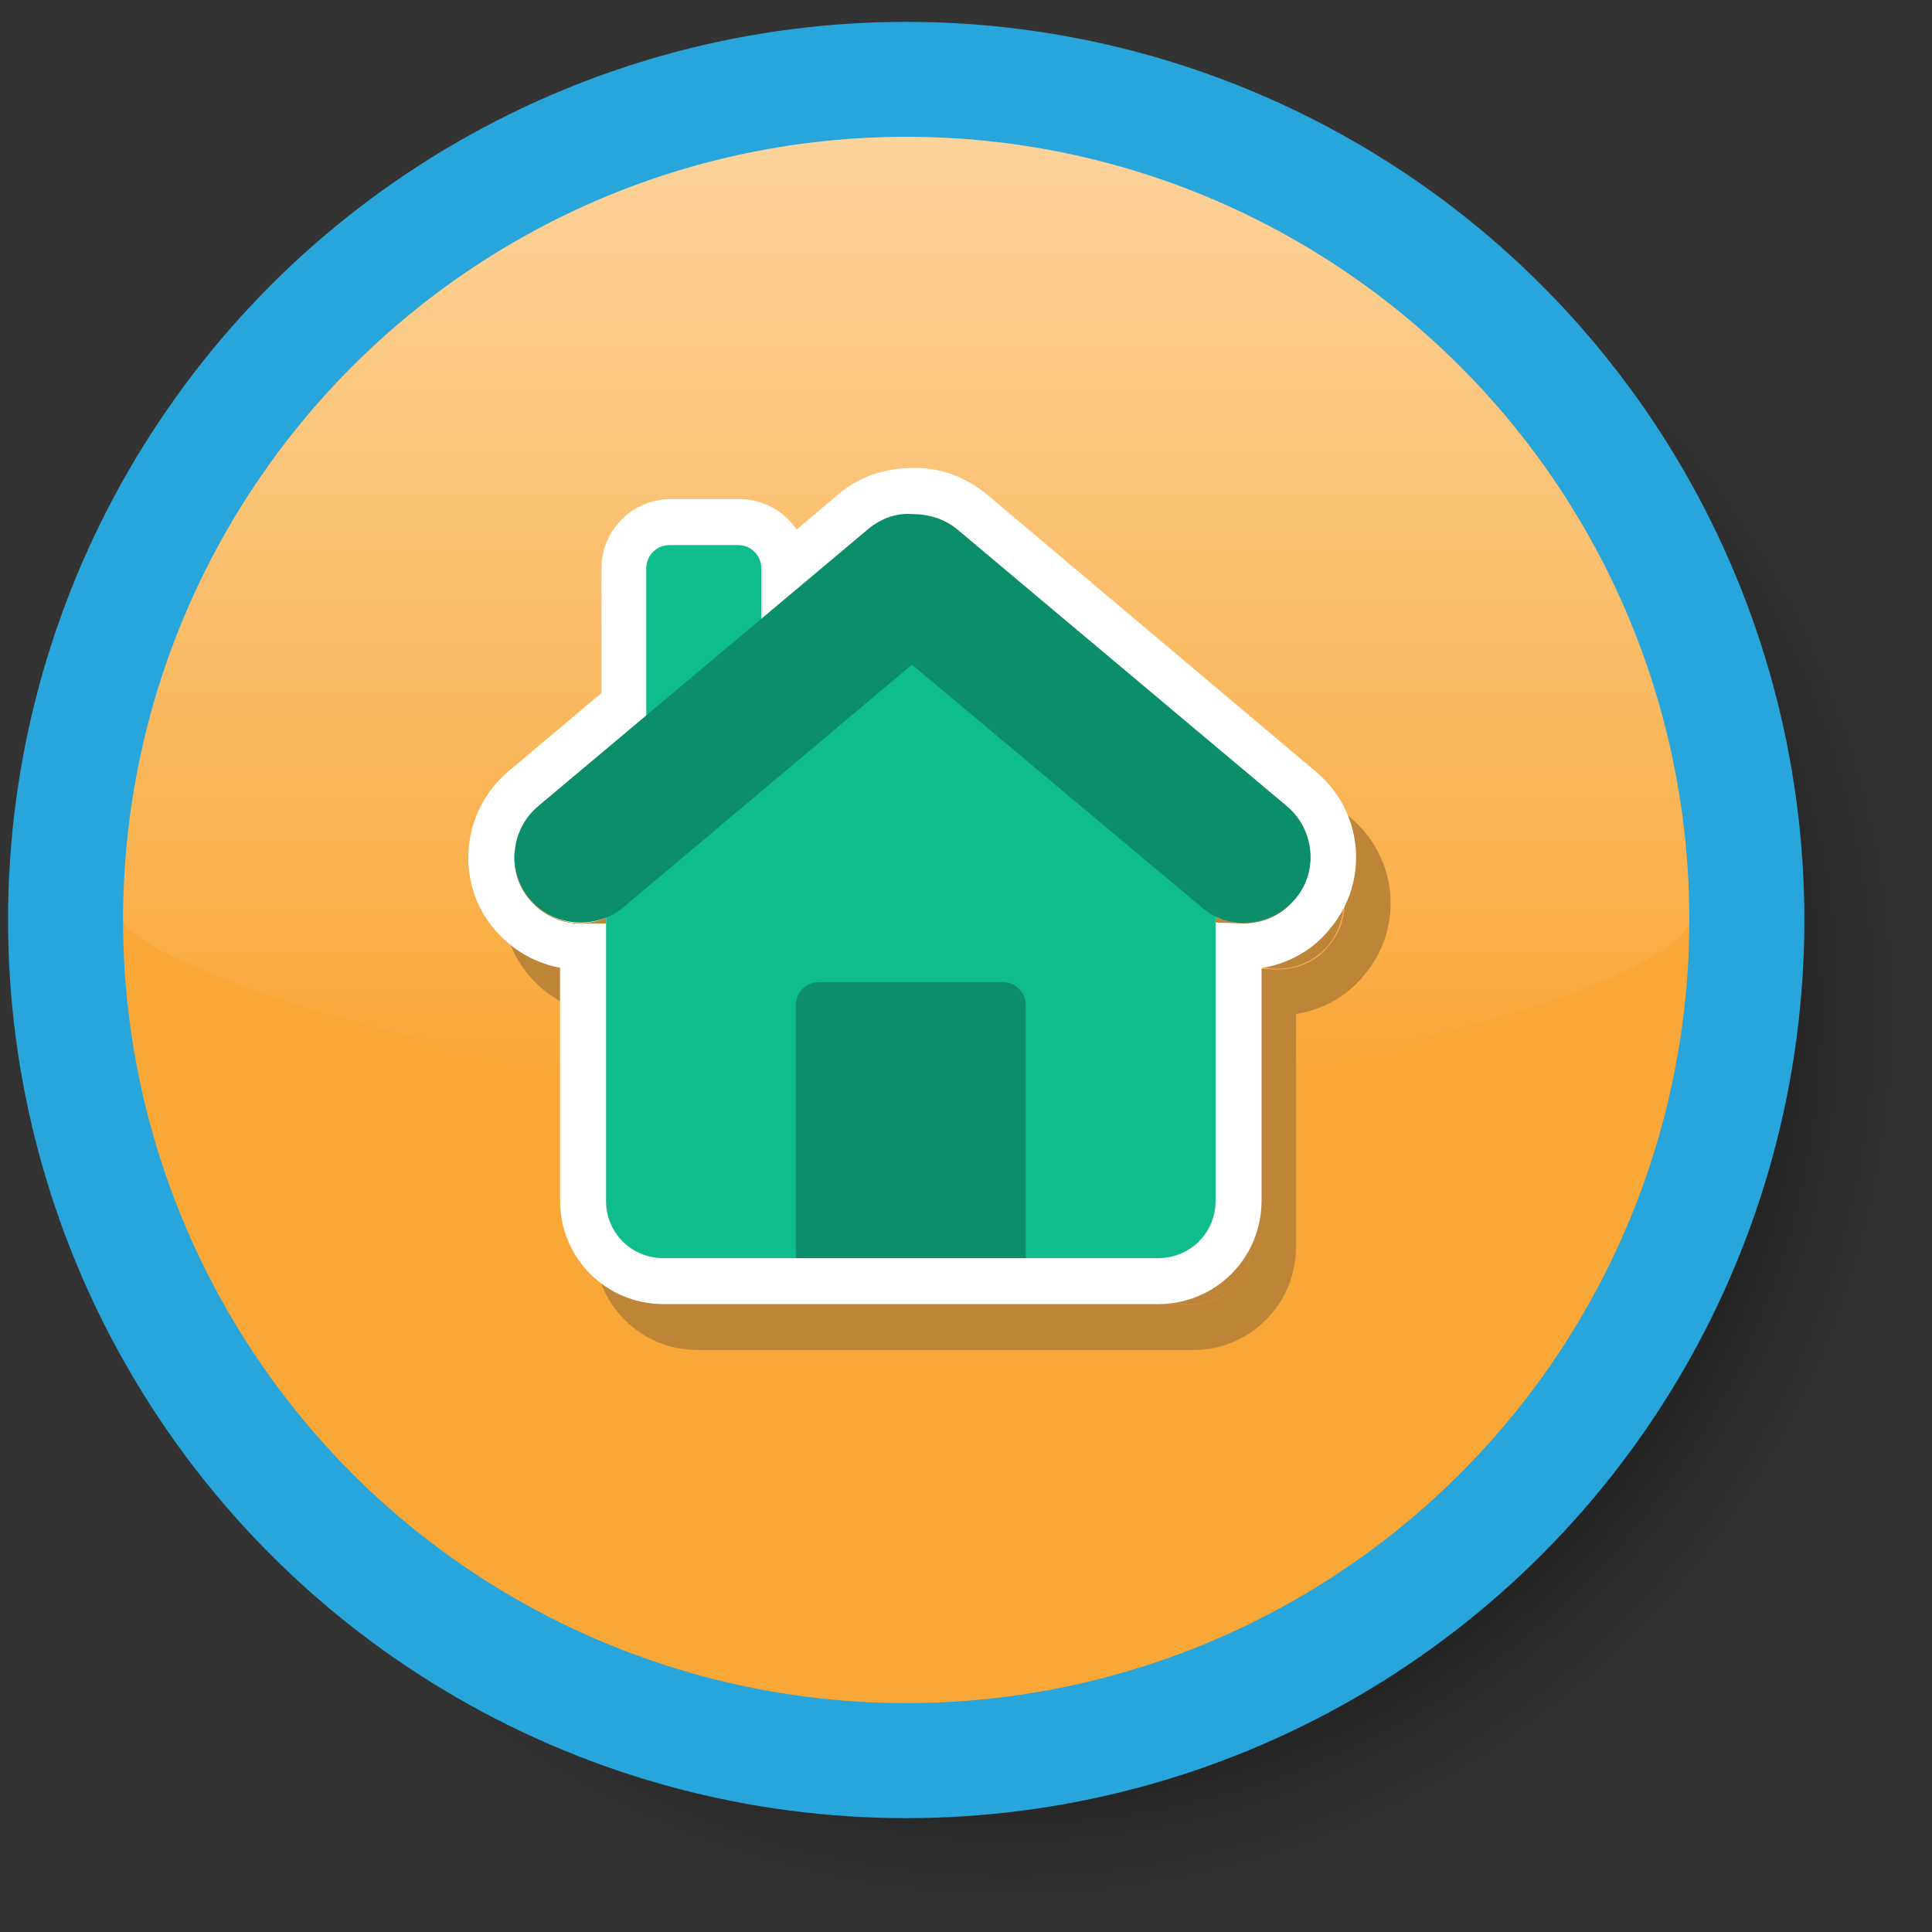
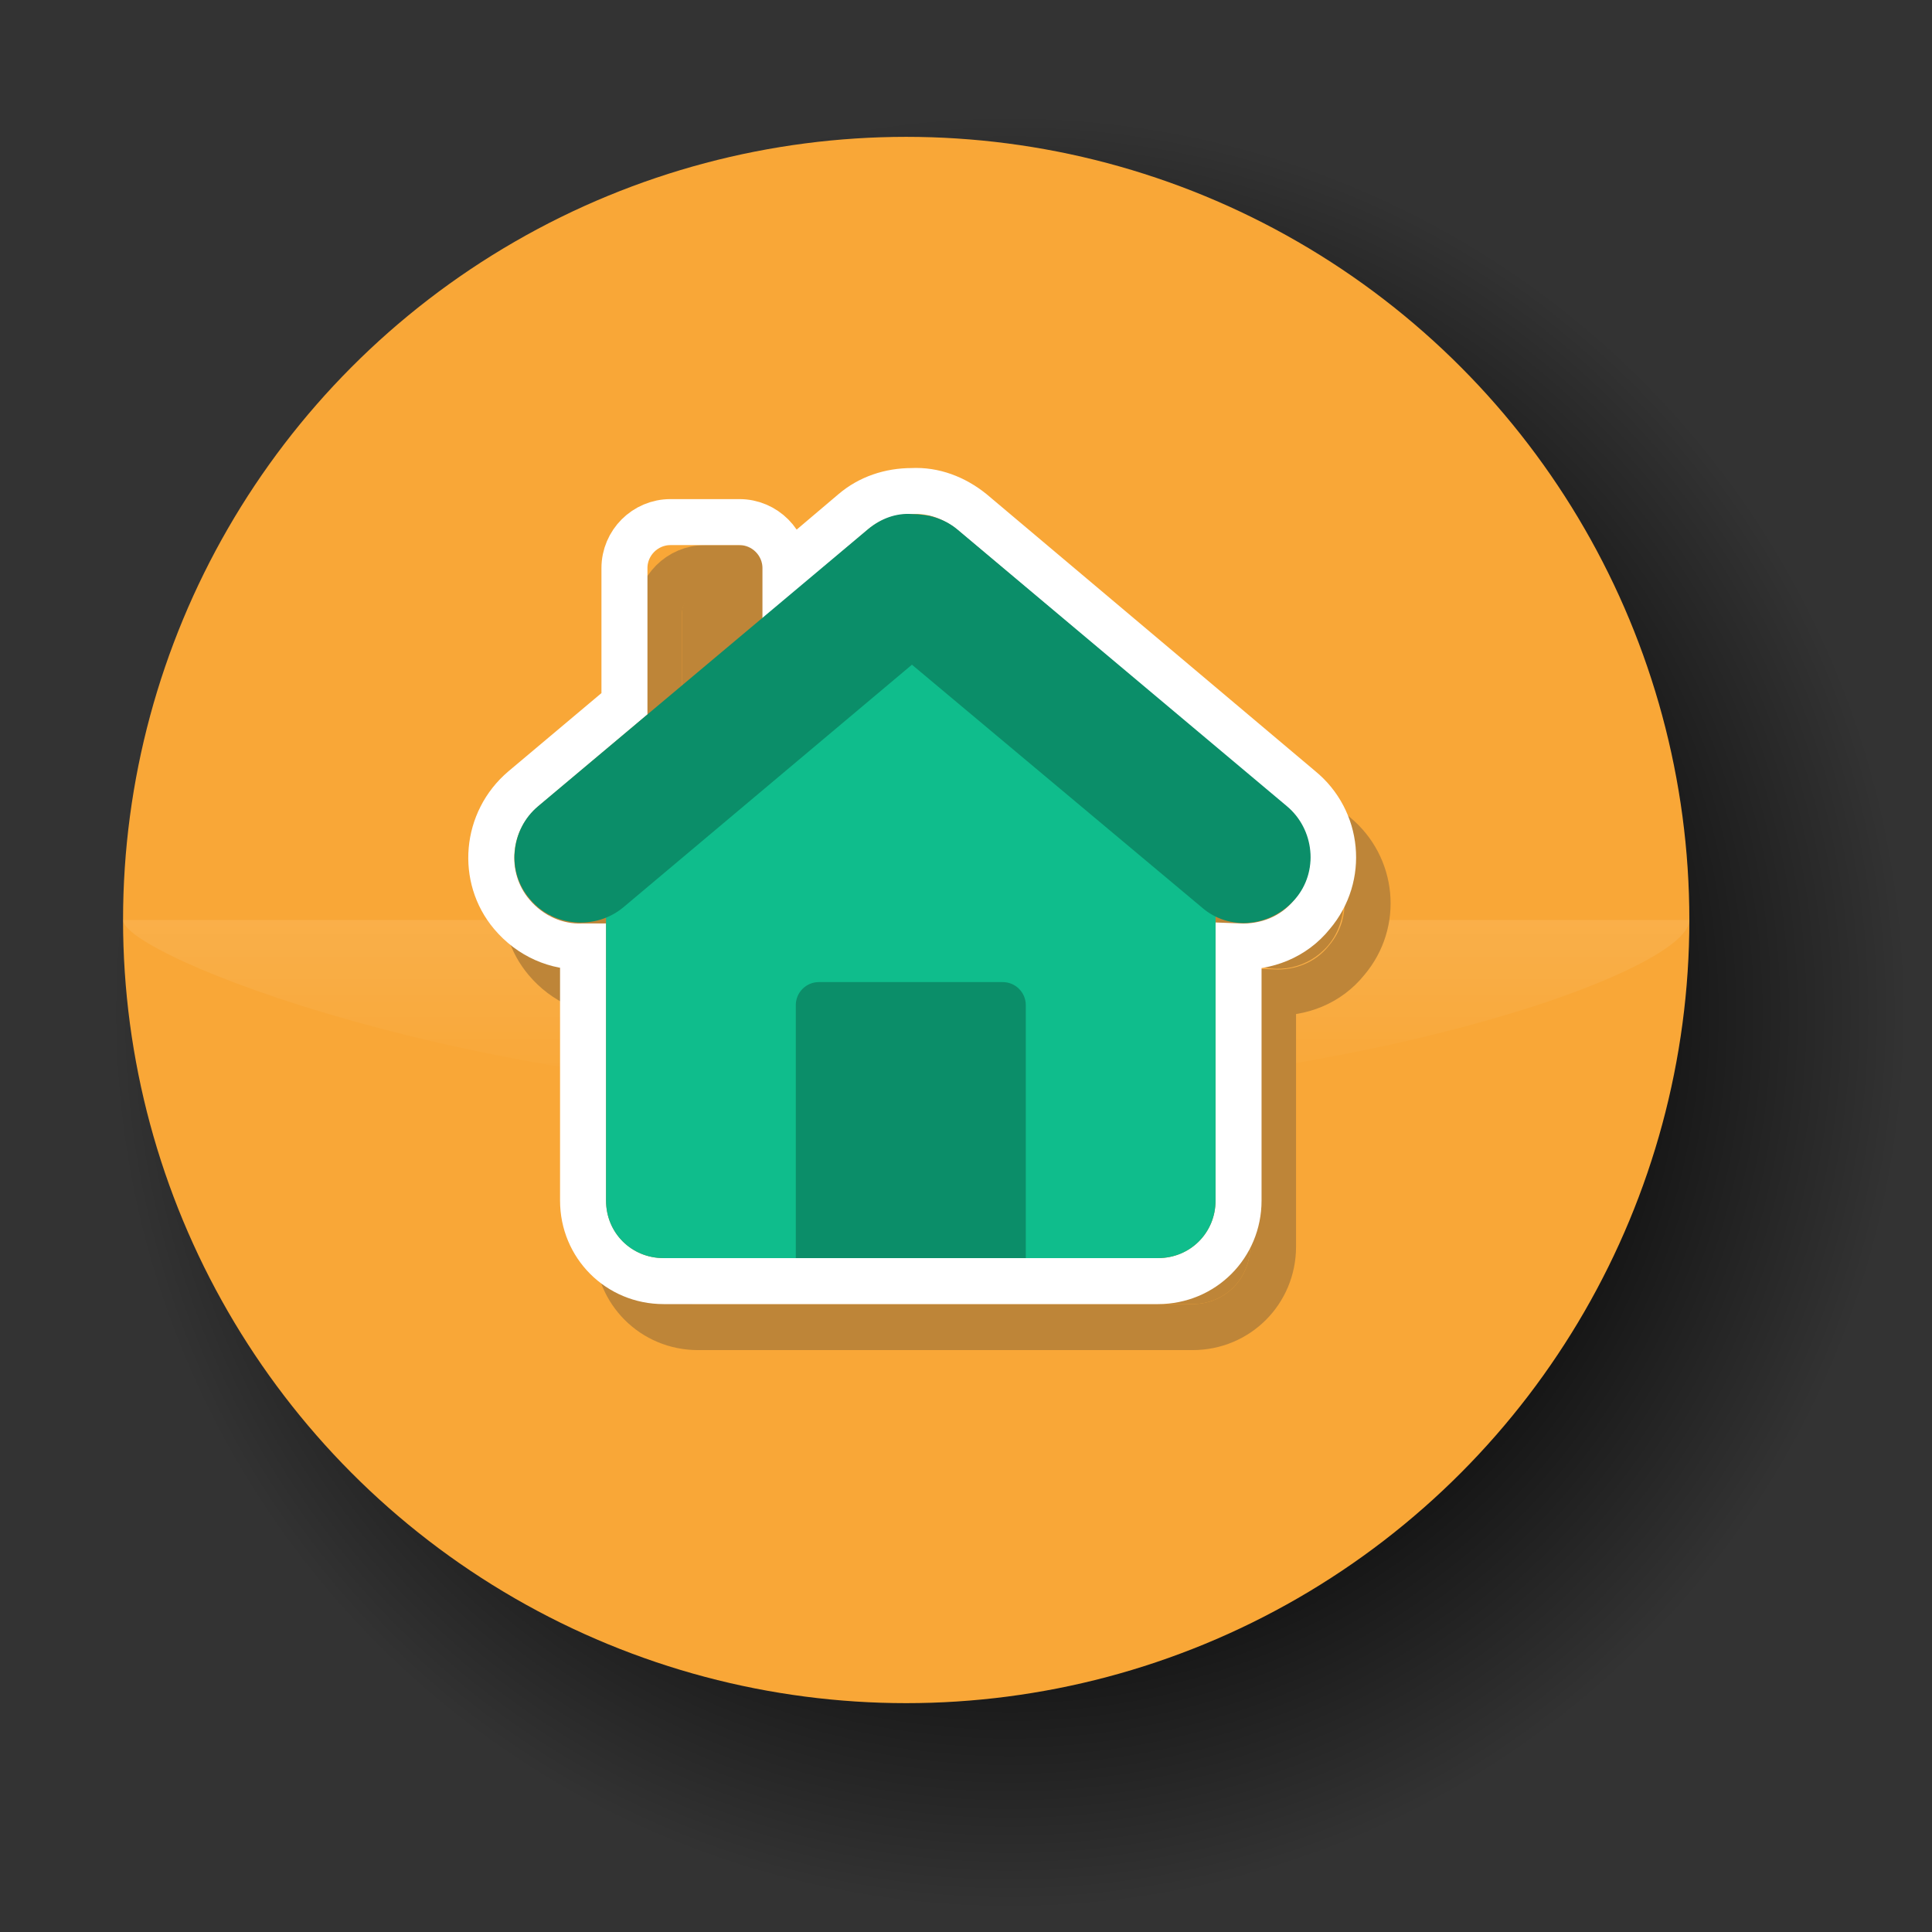
<svg xmlns="http://www.w3.org/2000/svg" viewBox="0 0 168 168">
  <rect x="0" y="0" width="168" height="168" fill="#333333" stroke="none" />
  <radialGradient id="a" cx="-144.187" cy="-240.977" r="78.088" gradientTransform="matrix(1 0 0 -1 232 -152.955)" gradientUnits="userSpaceOnUse">
    <stop offset=".5" />
    <stop offset="1" stop-opacity="0" />
  </radialGradient>
  <path fill="url(#a)" d="M87.8 166.1c-43.1 0-78.1-35-78.1-78.1 0-43.1 35-78.1 78.1-78.1 43.1 0 78.1 35 78.1 78.1 0 43.1-35 78.1-78.1 78.1z" />
-   <circle fill="none" stroke="#28A5DA" stroke-width="20" stroke-miterlimit="10" cx="78.8" cy="80" r="68.1" />
  <circle fill="#F9A737" cx="78.8" cy="80" r="68.1" />
  <linearGradient id="b" gradientUnits="userSpaceOnUse" x1="-153.187" y1="-248.265" x2="-153.187" y2="-164.889" gradientTransform="matrix(1 0 0 -1 232 -152.955)">
    <stop offset="0" stop-color="#fff" stop-opacity="0" />
    <stop offset="1" stop-color="#fff" stop-opacity=".5" />
  </linearGradient>
-   <path fill="url(#b)" d="M146.9 80c0 4.6-30.5 15.3-68.1 15.3C41.2 95.3 10.7 83 10.7 80c0-37.6 30.5-68.1 68.1-68.1 37.6 0 68.1 30.5 68.1 68.1z" />
+   <path fill="url(#b)" d="M146.9 80c0 4.6-30.5 15.3-68.1 15.3C41.2 95.3 10.7 83 10.7 80z" />
  <path fill="#BE8538" d="M55.7 83.8v24.6c0 2.8 2.2 5 5 5h43c2.8 0 5-2.2 5-5V83.7c2.3 1.1 5.1.5 6.8-1.5 2-2.4 1.7-6.1-.7-8.1L86.2 50c-1.1-.9-2.5-1.4-3.9-1.3-1.4 0-2.7.4-3.8 1.3l-9.2 7.7v-4.4c0-1.1-.9-2-2-2h-6c-1.1 0-2 .9-2 2V66l-9.5 8c-2.4 2-2.8 5.7-.7 8.1 1.6 2.1 4.4 2.7 6.6 1.7z" />
  <path fill="none" stroke="#BE8538" stroke-width="4" d="M53.7 86.3v22.1c0 3.9 3.1 7 7 7h43c3.9 0 7-3.1 7-7V86.3c2.4.1 4.8-.8 6.4-2.8 2.8-3.3 2.3-8.2-1-10.9L87.5 48.5c-1.5-1.2-3.3-1.9-5.2-1.8-1.9 0-3.7.6-5.1 1.8l-5.9 5v-.1c0-2.2-1.8-4-4-4h-6c-2.2 0-4 1.8-4 4v11.8l-8.8 7.4c-3.3 2.8-3.7 7.7-1 10.9 1.6 1.9 3.9 2.9 6.2 2.8z" />
-   <path fill="#FFF" d="M52.7 79.8v24.6c0 2.8 2.2 5 5 5h43c2.8 0 5-2.2 5-5V79.7c2.3 1.1 5.1.5 6.8-1.5 2-2.4 1.7-6.1-.7-8.1L83.2 46c-1.1-.9-2.5-1.4-3.9-1.3-1.4 0-2.7.4-3.8 1.3l-9.2 7.7v-4.4c0-1.1-.9-2-2-2h-6c-1.1 0-2 .9-2 2V62l-9.5 8c-2.4 2-2.8 5.7-.7 8.1 1.6 2.1 4.4 2.7 6.6 1.7z" />
  <path fill="none" stroke="#FFF" stroke-width="4" d="M50.7 82.3v22.1c0 3.9 3.1 7 7 7h43c3.9 0 7-3.1 7-7V82.3c2.4.1 4.8-.8 6.4-2.8 2.8-3.3 2.3-8.2-1-10.9L84.5 44.5c-1.5-1.2-3.3-1.9-5.2-1.8-1.9 0-3.7.6-5.1 1.8l-5.9 5v-.1c0-2.2-1.8-4-4-4h-6c-2.2 0-4 1.8-4 4v11.8l-8.8 7.4c-3.3 2.8-3.7 7.7-1 10.9 1.6 1.9 3.9 2.9 6.2 2.8z" />
  <path fill="#0FBD8C" d="M52.7 77.4l26.5-21.9 26.5 21.9v27c0 2.8-2.2 5-5 5h-43c-2.8 0-5-2.2-5-5v-27z" />
  <path fill="#0B8E69" d="M69.2 87.4c0-1.1.9-2 2-2h16c1.1 0 2 .9 2 2v22h-20v-22z" />
-   <path fill="#0FBD8C" d="M56.2 49.4c0-1.1.9-2 2-2h6c1.1 0 2 .9 2 2v16h-10v-16z" />
  <path fill="#0B8E69" d="M79.3 44.7c1.4 0 2.8.4 3.9 1.3l28.7 24.1c2.4 2 2.8 5.7.7 8.1-2.1 2.4-5.7 2.8-8.1.7L79.3 57.8 54.2 78.9c-2.4 2-6.1 1.7-8.1-.7-2.1-2.4-1.7-6.1.7-8.1L75.5 46c1.1-.9 2.4-1.4 3.8-1.3z" />
</svg>